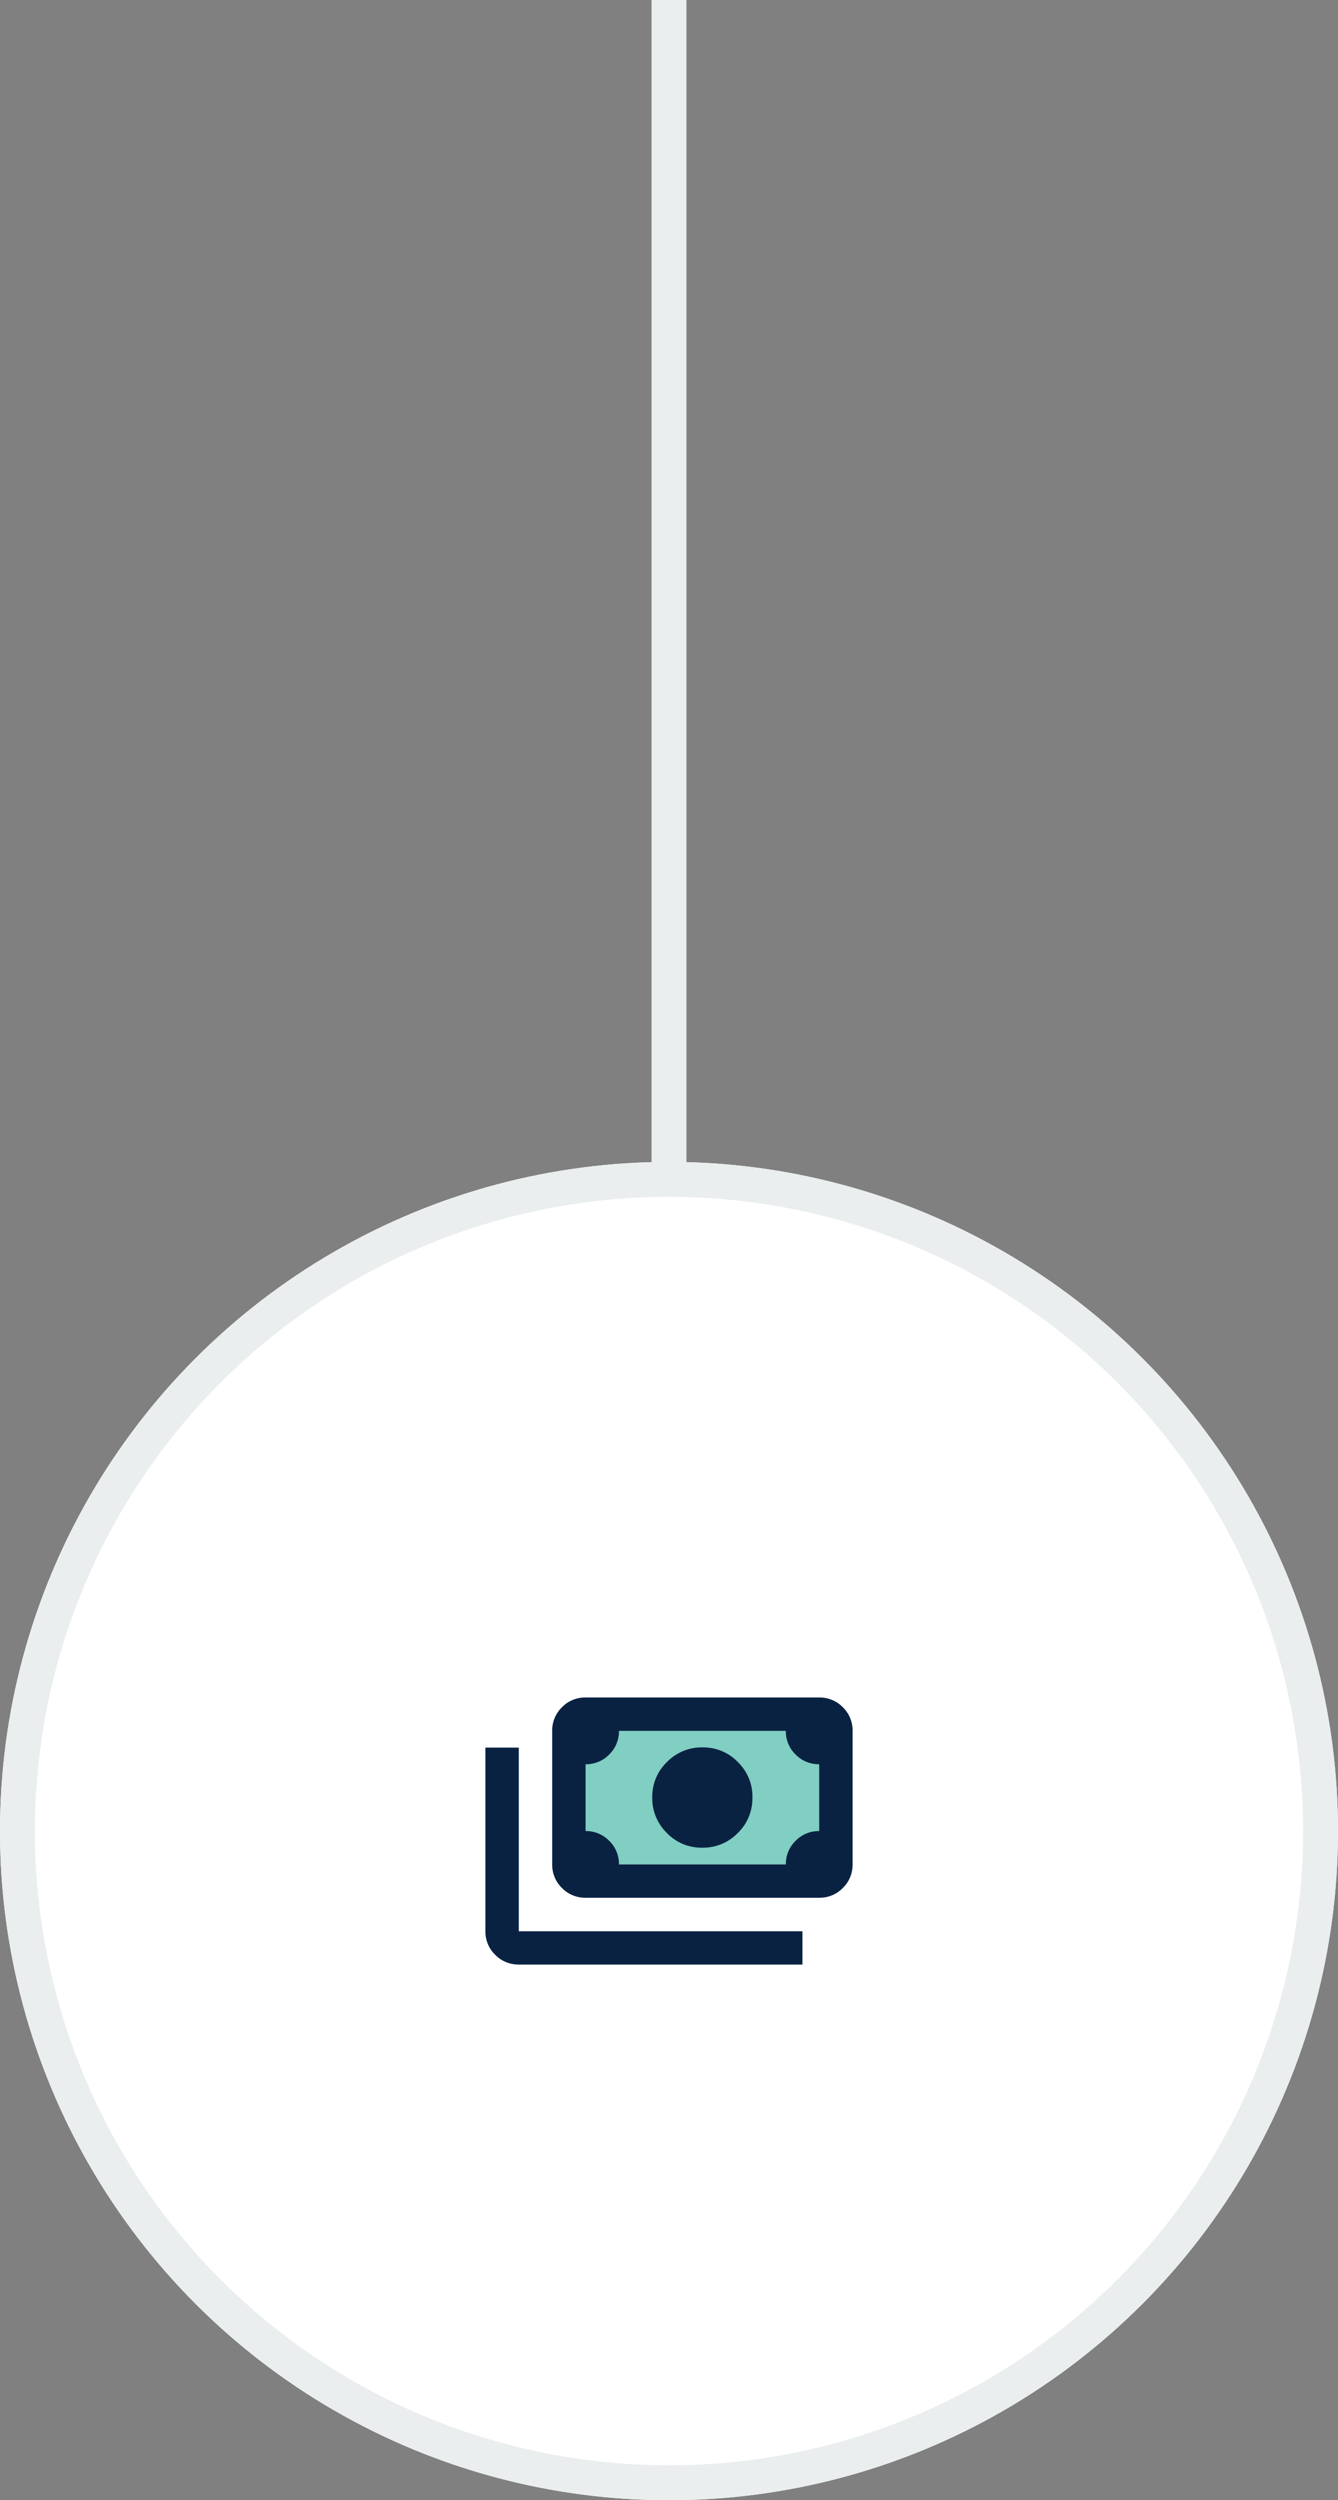
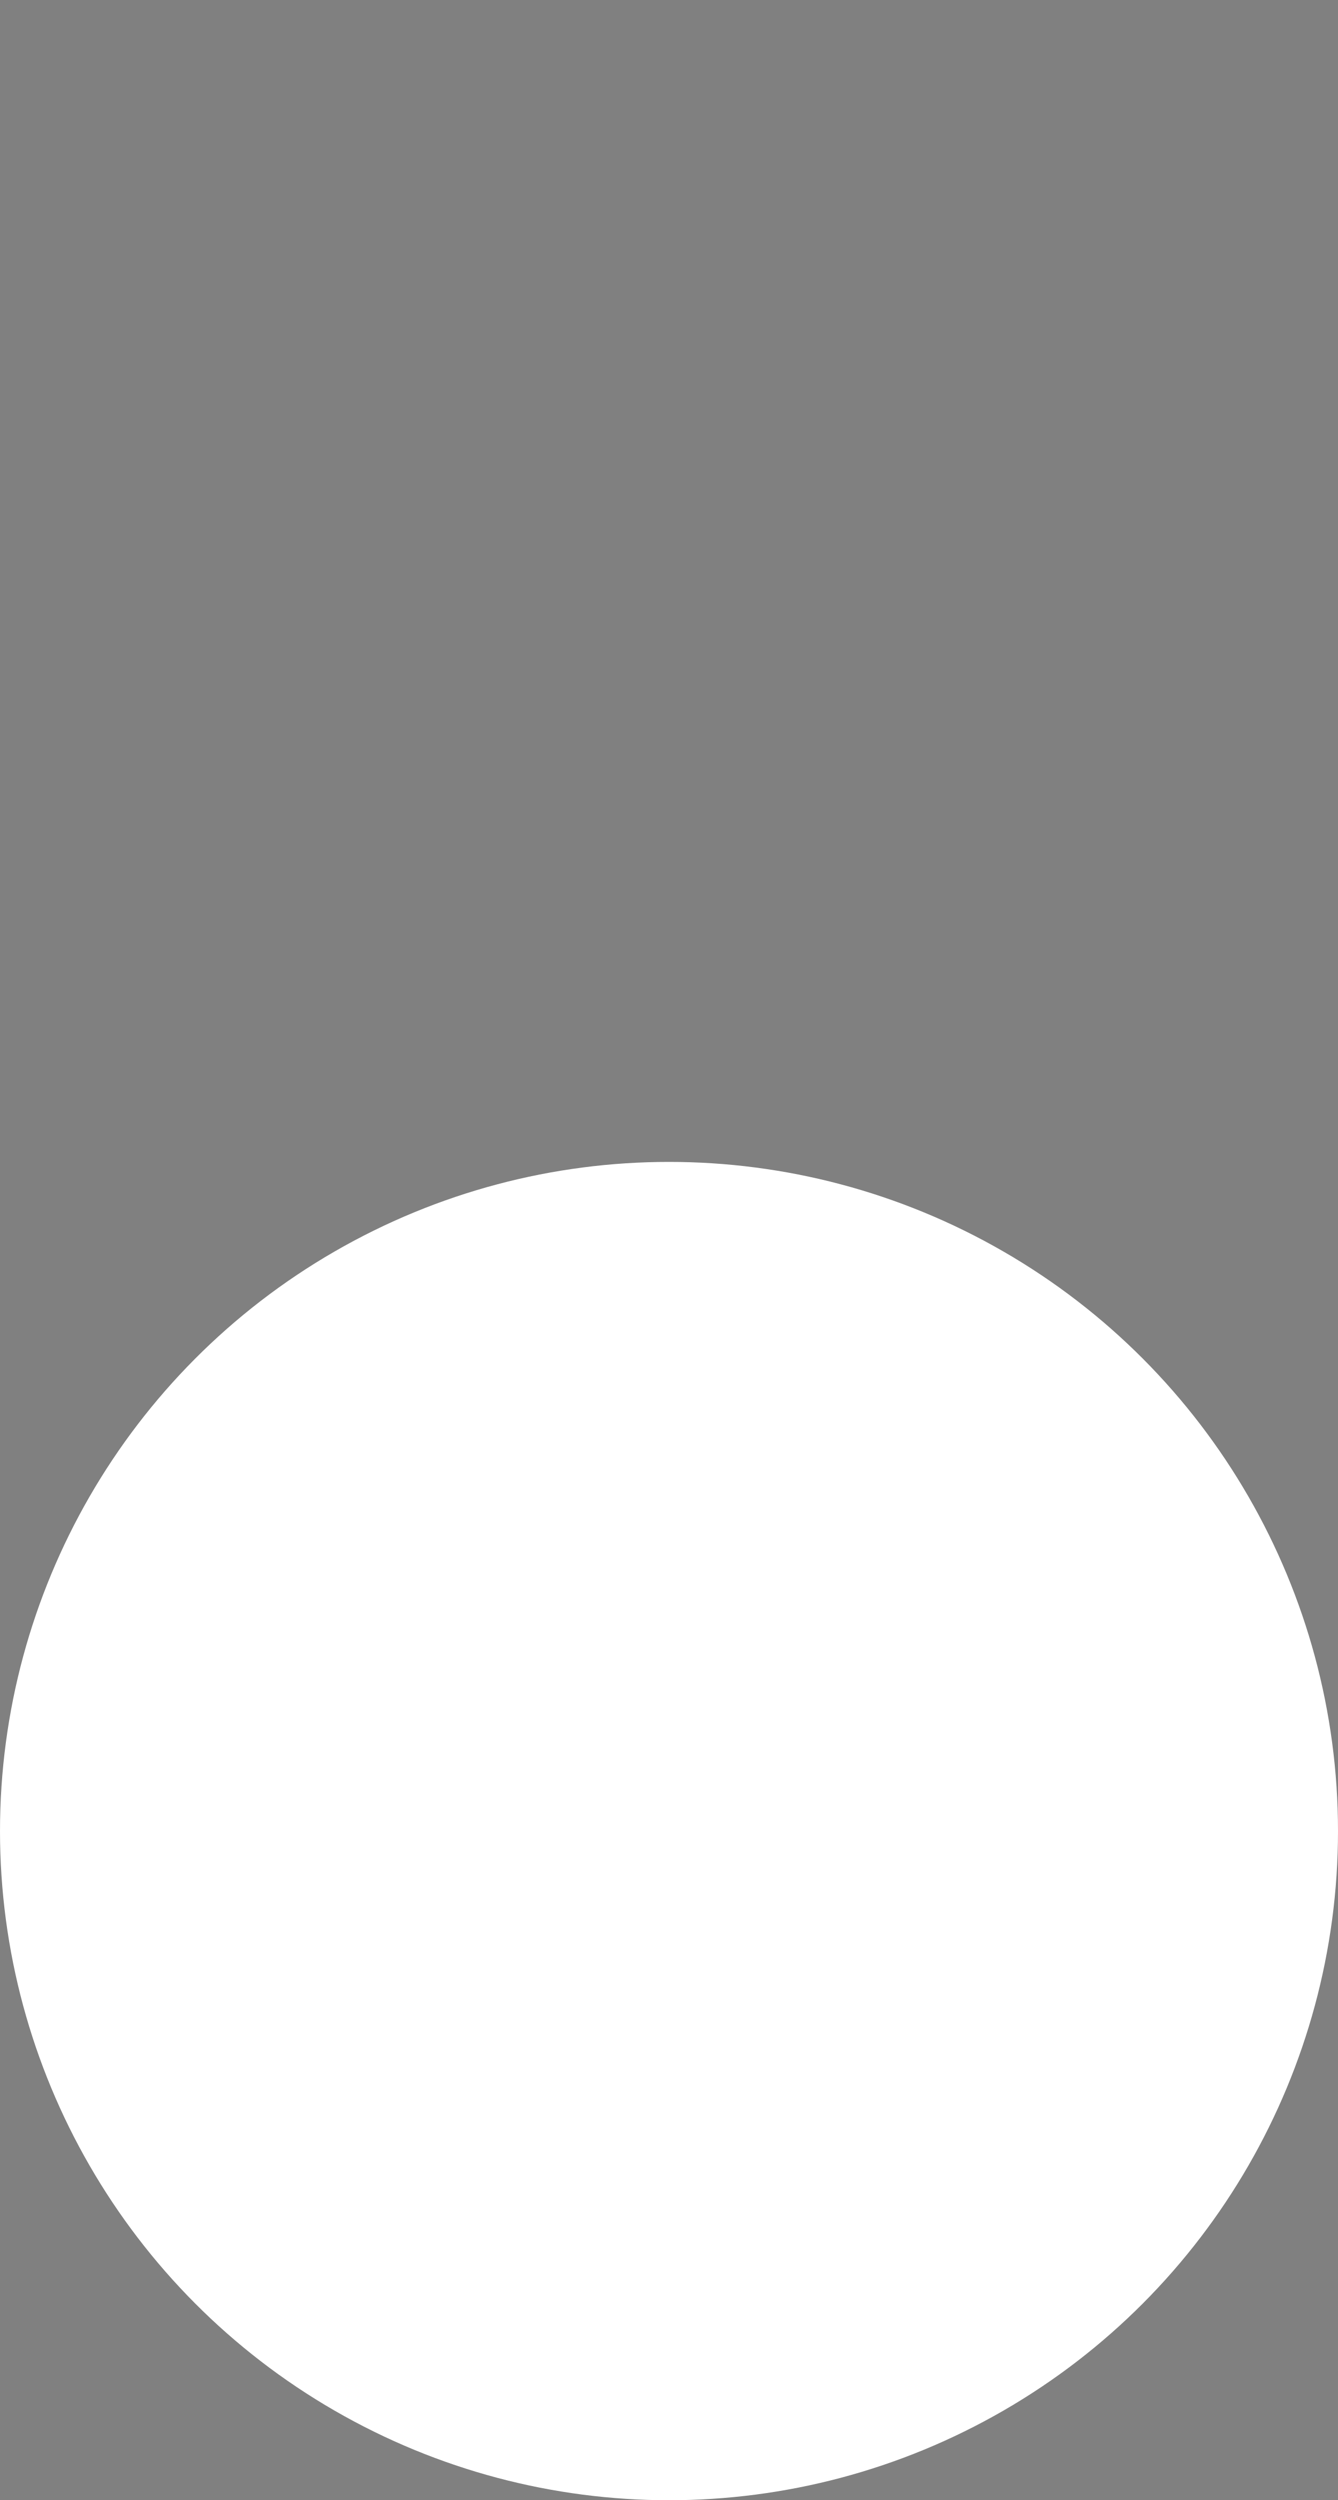
<svg xmlns="http://www.w3.org/2000/svg" id="Layer_1" data-name="Layer 1" viewBox="0 0 115 214.84">
  <rect x="0" y="0" width="115" height="214.84" fill="#808080" stroke="none" />
-   <path d="M57.5,0v100" fill="none" stroke="#eaeeee" stroke-width="3" />
  <g>
    <g>
      <circle cx="57.5" cy="157.34" r="57.5" fill="#fff" stroke-width="0" />
-       <circle cx="57.5" cy="157.34" r="56" fill="none" stroke="#eaeeee" stroke-width="3" />
    </g>
    <g>
-       <path d="M49,146.87h22v15h-22v-15Z" fill="#81cec3" stroke-width="0" />
-       <path d="M60.37,158.77c-1.15.02-2.25-.43-3.05-1.26-.82-.8-1.28-1.9-1.26-3.05-.02-1.15.43-2.25,1.26-3.05.8-.82,1.9-1.28,3.05-1.26,1.15-.02,2.25.43,3.05,1.26.82.8,1.28,1.9,1.25,3.05.02,1.15-.43,2.25-1.26,3.05-.8.82-1.9,1.28-3.05,1.26M50.33,163.07c-.76.01-1.5-.29-2.03-.84-.55-.53-.85-1.26-.84-2.03v-11.47c-.01-.76.29-1.5.84-2.03.53-.55,1.26-.85,2.03-.84h20.08c.76-.01,1.5.29,2.03.84.55.53.85,1.26.84,2.03v11.47c.01.76-.29,1.5-.84,2.03-.53.55-1.26.85-2.03.84h-20.08ZM53.2,160.21h14.34c-.01-.76.29-1.5.84-2.03.53-.55,1.26-.85,2.03-.84v-5.74c-.76.01-1.5-.29-2.03-.84-.55-.53-.85-1.26-.84-2.03h-14.34c.01.76-.29,1.5-.84,2.03-.53.55-1.26.85-2.03.84v5.74c.76-.01,1.5.29,2.03.84.55.53.85,1.26.84,2.03h0ZM68.97,168.81h-24.38c-.76.01-1.5-.29-2.03-.84-.55-.53-.85-1.26-.84-2.02v-15.78h2.87v15.78h24.38v2.87Z" fill="#0a2242" stroke-width="0" />
-     </g>
+       </g>
  </g>
</svg>